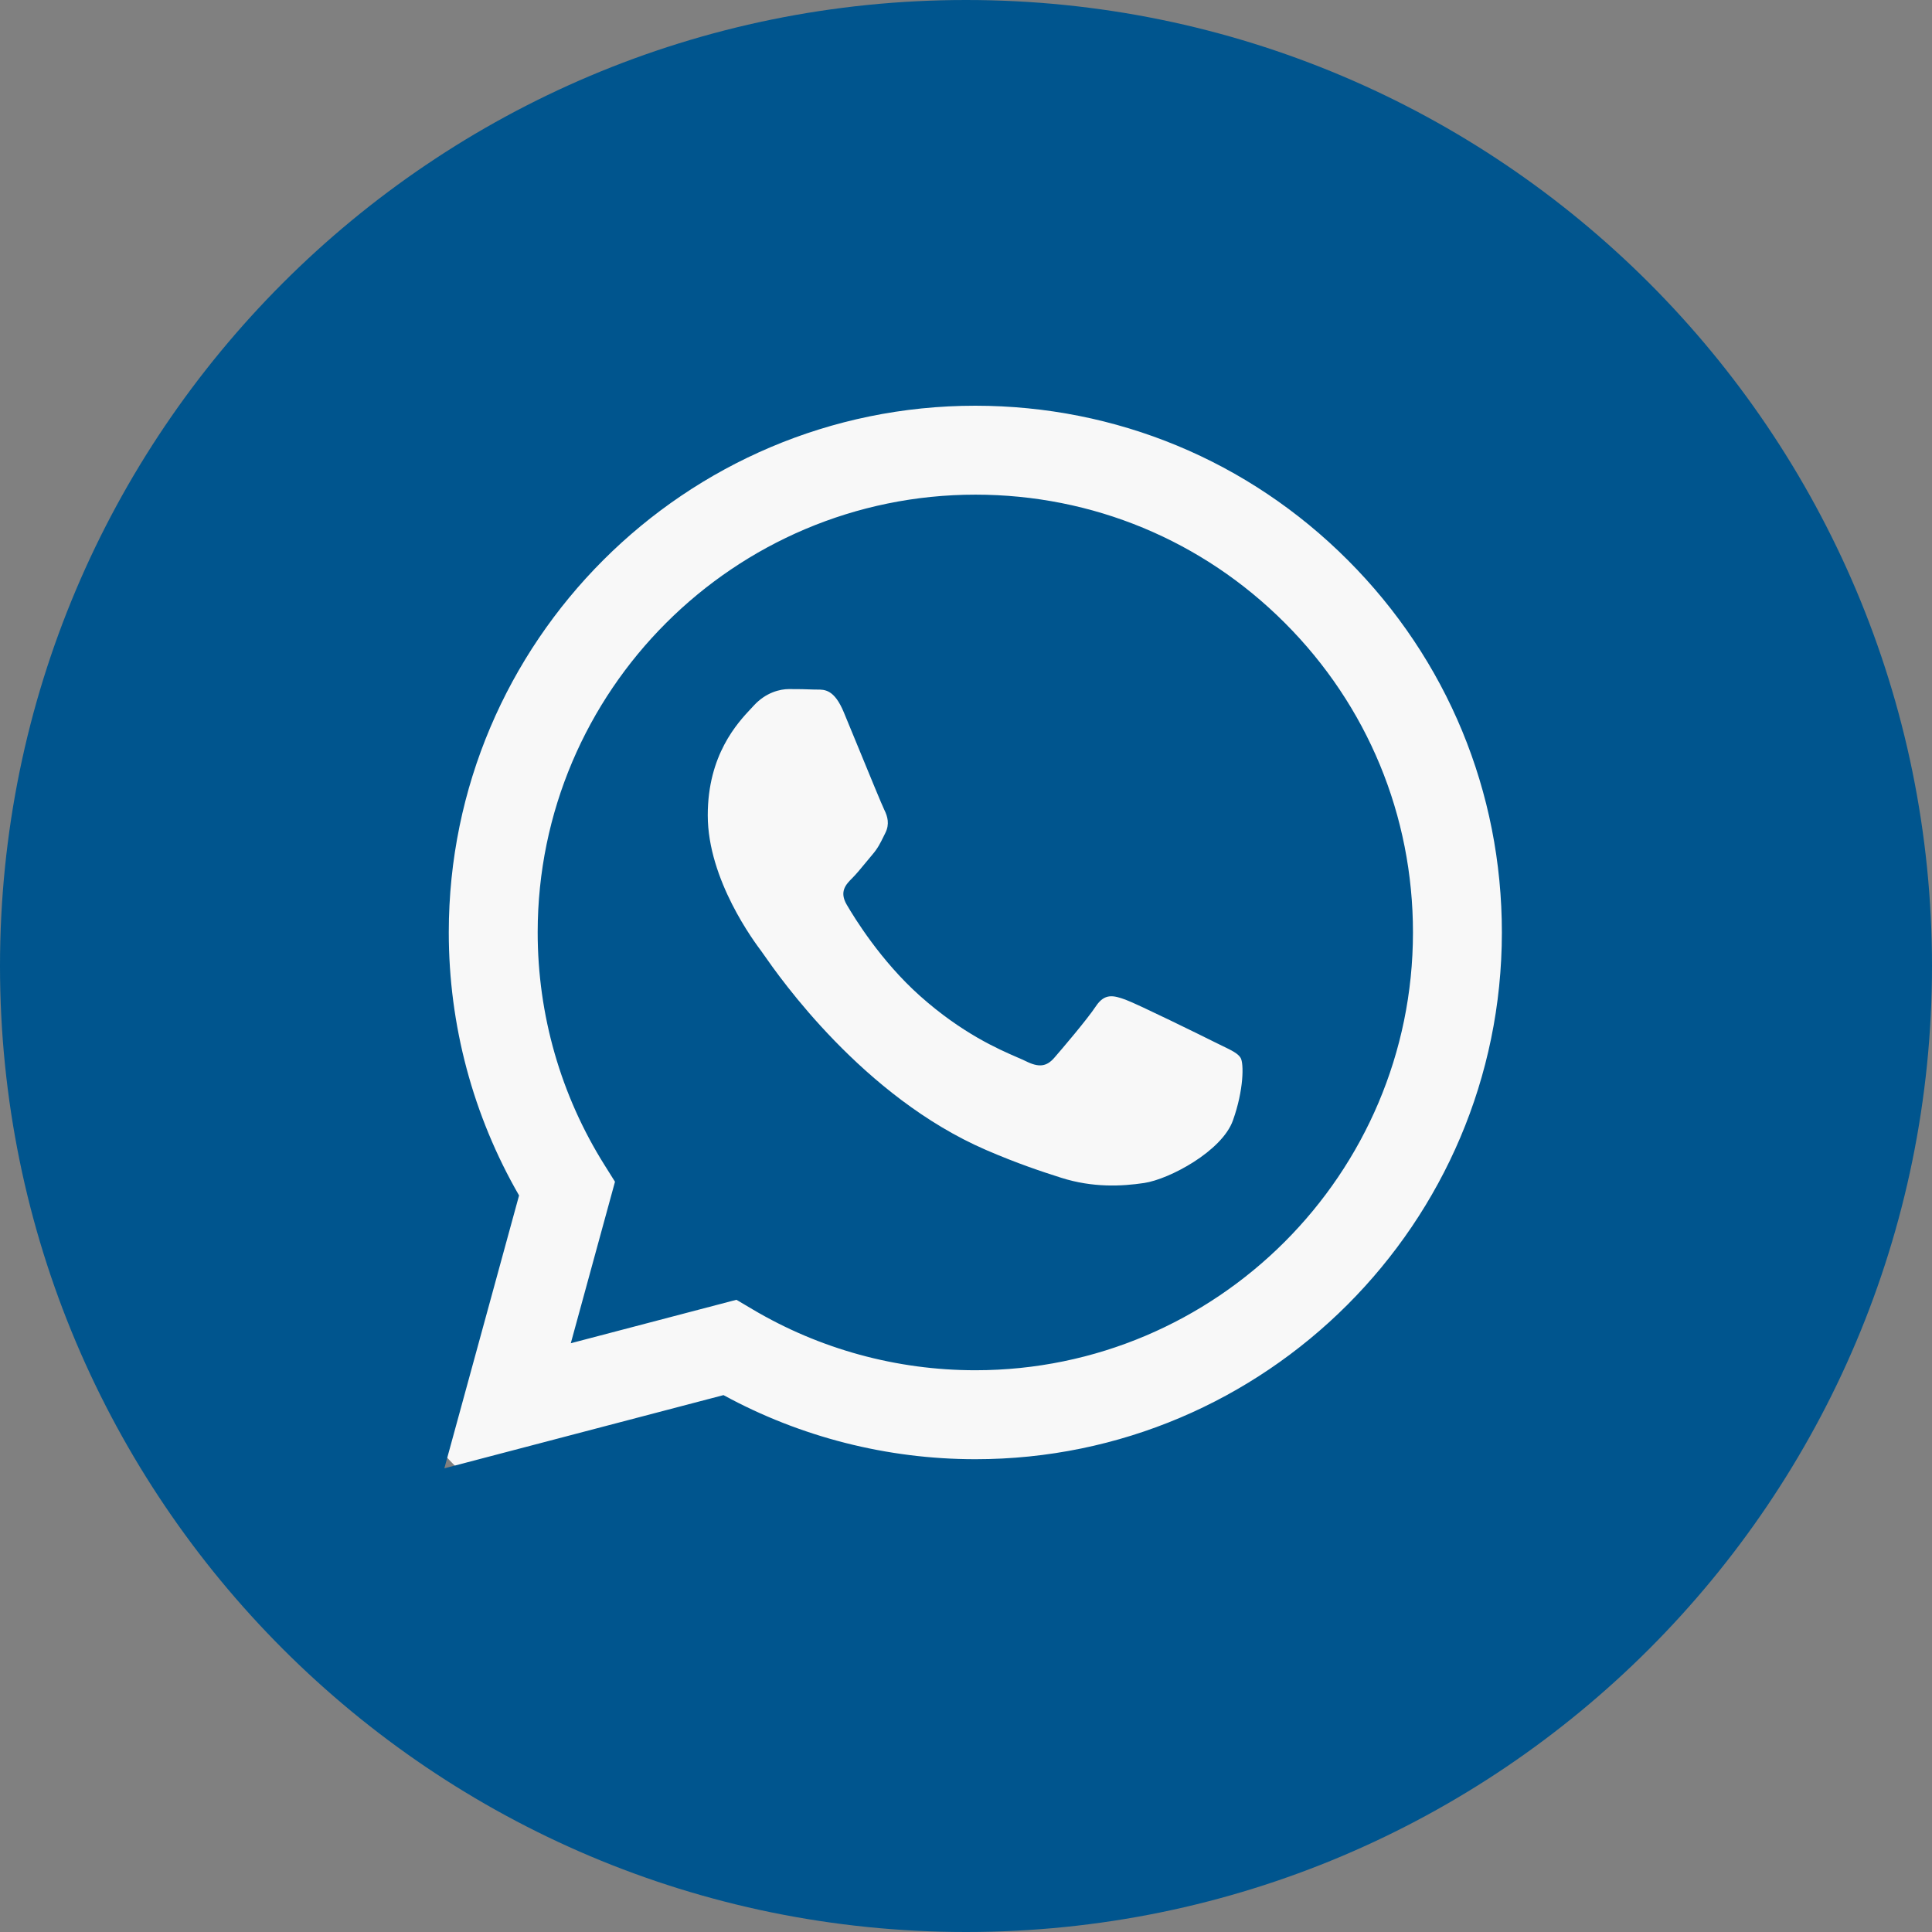
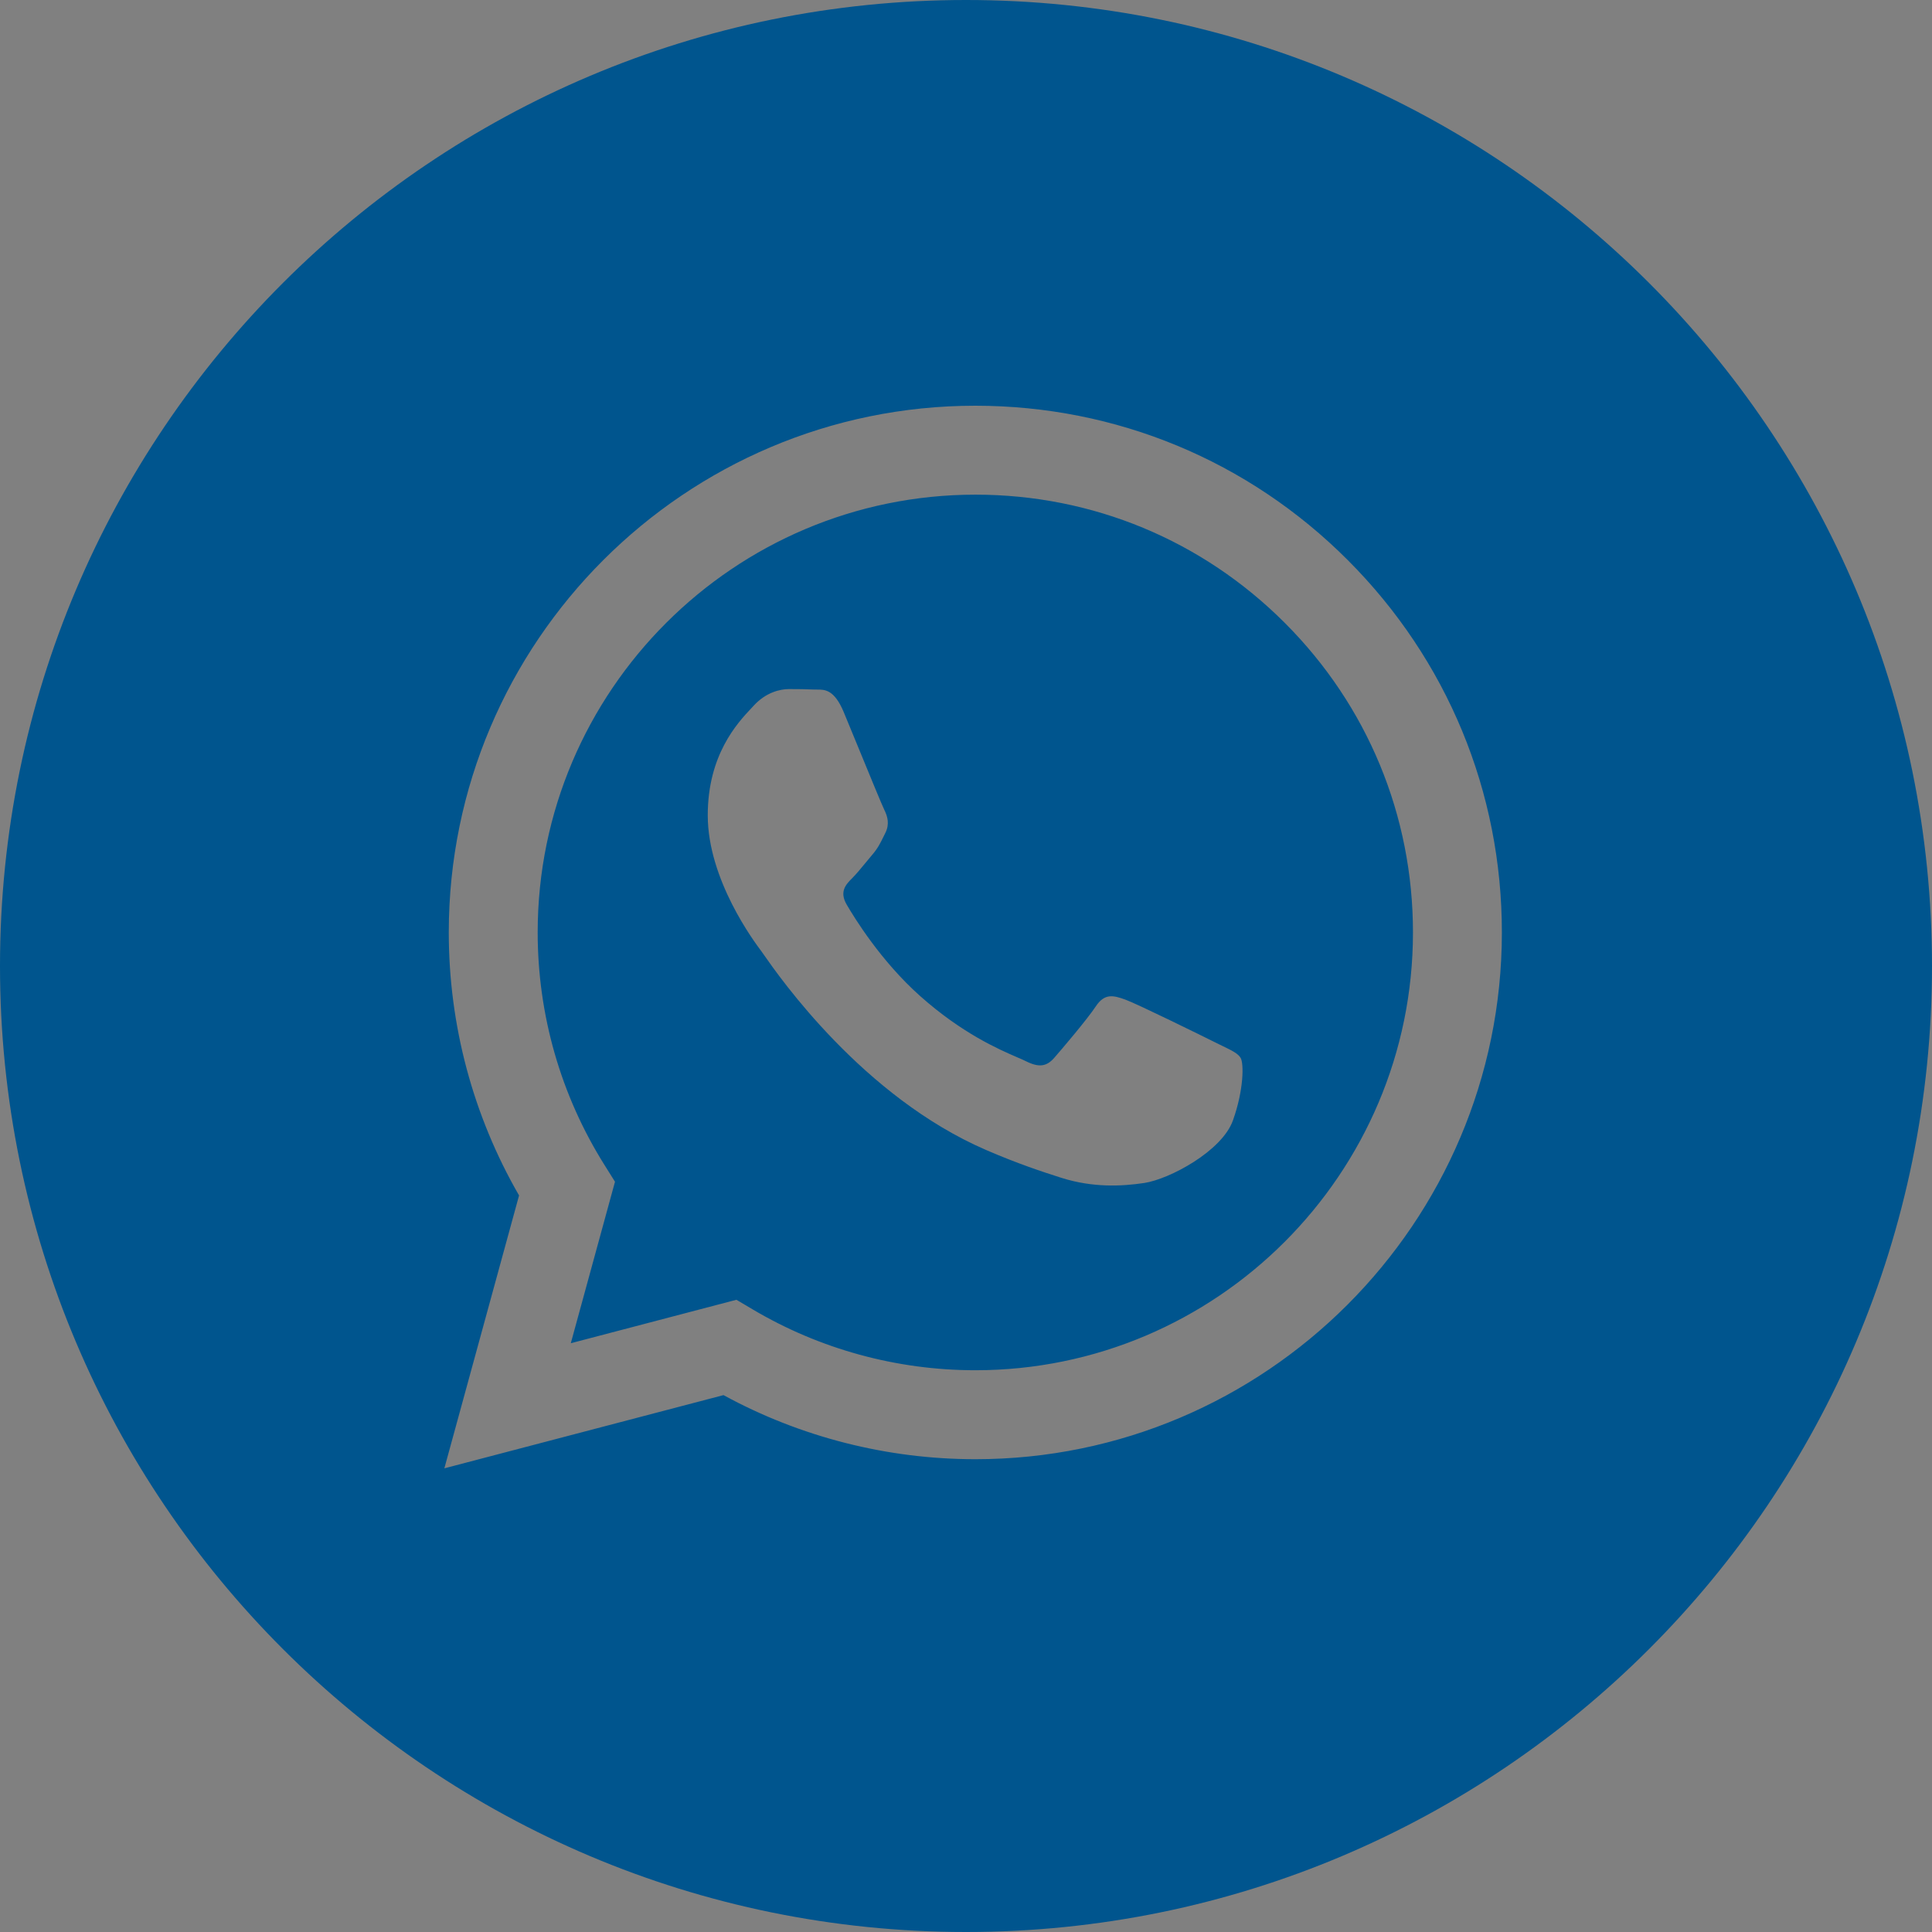
<svg xmlns="http://www.w3.org/2000/svg" width="63" height="63" viewBox="0 0 63 63" fill="none">
  <rect x="0" y="0" width="63" height="63" fill="#808080" stroke="none" />
  <g clip-path="url(#clip0_7_1783)">
-     <circle cx="31.501" cy="31.5" r="23.31" fill="#F8F8F8" />
-     <path fill-rule="evenodd" clip-rule="evenodd" d="M31.5 63C48.897 63 63 48.897 63 31.5C63 14.103 48.897 0 31.5 0C14.103 0 0 14.103 0 31.5C0 48.897 14.103 63 31.5 63ZM43.95 18.265C40.709 15.02 36.398 13.232 31.804 13.23C22.341 13.23 14.638 20.932 14.634 30.399C14.633 33.425 15.424 36.379 16.926 38.982L14.49 47.88L23.592 45.493C26.1 46.861 28.924 47.581 31.797 47.583H31.804C41.267 47.583 48.97 39.88 48.974 30.413C48.977 25.825 47.193 21.511 43.95 18.265ZM31.805 44.682H31.799C29.238 44.681 26.727 43.993 24.536 42.693L24.014 42.384L18.613 43.801L20.054 38.535L19.715 37.994C18.287 35.722 17.532 33.096 17.533 30.399C17.536 22.531 23.939 16.13 31.81 16.13C35.622 16.131 39.205 17.617 41.899 20.315C44.594 23.012 46.077 26.598 46.075 30.411C46.072 38.281 39.671 44.682 31.805 44.682ZM39.632 33.994C39.203 33.779 37.094 32.742 36.701 32.598C36.308 32.455 36.021 32.383 35.735 32.813C35.45 33.243 34.627 34.209 34.377 34.495C34.127 34.782 33.876 34.817 33.448 34.602C33.377 34.567 33.282 34.526 33.164 34.475L33.164 34.475C32.559 34.212 31.368 33.696 29.997 32.473C28.722 31.335 27.861 29.93 27.611 29.501C27.36 29.072 27.584 28.839 27.799 28.626C27.927 28.497 28.075 28.317 28.223 28.137C28.297 28.047 28.371 27.957 28.442 27.874C28.624 27.662 28.703 27.5 28.81 27.282C28.829 27.243 28.849 27.202 28.871 27.159C29.014 26.872 28.943 26.622 28.836 26.407C28.764 26.263 28.357 25.273 27.989 24.376C27.805 23.93 27.631 23.506 27.513 23.221C27.205 22.483 26.894 22.485 26.643 22.486C26.61 22.486 26.578 22.487 26.547 22.485C26.297 22.473 26.011 22.47 25.725 22.47C25.439 22.47 24.975 22.577 24.581 23.007C24.556 23.035 24.527 23.065 24.497 23.098L24.496 23.098C24.049 23.575 23.079 24.611 23.079 26.586C23.079 28.693 24.609 30.728 24.83 31.022L24.831 31.024C24.845 31.043 24.87 31.078 24.906 31.13C25.418 31.864 28.137 35.764 32.16 37.502C33.184 37.944 33.983 38.208 34.606 38.406C35.634 38.732 36.569 38.686 37.309 38.576C38.133 38.453 39.847 37.538 40.204 36.536C40.562 35.534 40.562 34.675 40.455 34.496C40.368 34.351 40.165 34.253 39.865 34.108L39.865 34.108C39.793 34.073 39.715 34.036 39.632 33.994Z" fill="#00558E" />
+     <path fill-rule="evenodd" clip-rule="evenodd" d="M31.5 63C48.897 63 63 48.897 63 31.5C63 14.103 48.897 0 31.5 0C14.103 0 0 14.103 0 31.5C0 48.897 14.103 63 31.5 63ZM43.95 18.265C40.709 15.02 36.398 13.232 31.804 13.23C22.341 13.23 14.638 20.932 14.634 30.399C14.633 33.425 15.424 36.379 16.926 38.982L14.49 47.88L23.592 45.493C26.1 46.861 28.924 47.581 31.797 47.583H31.804C41.267 47.583 48.97 39.88 48.974 30.413C48.977 25.825 47.193 21.511 43.95 18.265ZM31.805 44.682H31.799C29.238 44.681 26.727 43.993 24.536 42.693L24.014 42.384L18.613 43.801L20.054 38.535L19.715 37.994C18.287 35.722 17.532 33.096 17.533 30.399C17.536 22.531 23.939 16.13 31.81 16.13C35.622 16.131 39.205 17.617 41.899 20.315C44.594 23.012 46.077 26.598 46.075 30.411C46.072 38.281 39.671 44.682 31.805 44.682ZM39.632 33.994C39.203 33.779 37.094 32.742 36.701 32.598C36.308 32.455 36.021 32.383 35.735 32.813C35.45 33.243 34.627 34.209 34.377 34.495C34.127 34.782 33.876 34.817 33.448 34.602C33.377 34.567 33.282 34.526 33.164 34.475L33.164 34.475C32.559 34.212 31.368 33.696 29.997 32.473C28.722 31.335 27.861 29.93 27.611 29.501C27.36 29.072 27.584 28.839 27.799 28.626C27.927 28.497 28.075 28.317 28.223 28.137C28.297 28.047 28.371 27.957 28.442 27.874C28.624 27.662 28.703 27.5 28.81 27.282C28.829 27.243 28.849 27.202 28.871 27.159C29.014 26.872 28.943 26.622 28.836 26.407C28.764 26.263 28.357 25.273 27.989 24.376C27.805 23.93 27.631 23.506 27.513 23.221C27.205 22.483 26.894 22.485 26.643 22.486C26.61 22.486 26.578 22.487 26.547 22.485C26.297 22.473 26.011 22.47 25.725 22.47C25.439 22.47 24.975 22.577 24.581 23.007C24.556 23.035 24.527 23.065 24.497 23.098L24.496 23.098C24.049 23.575 23.079 24.611 23.079 26.586C23.079 28.693 24.609 30.728 24.83 31.022L24.831 31.024C24.845 31.043 24.87 31.078 24.906 31.13C25.418 31.864 28.137 35.764 32.16 37.502C33.184 37.944 33.983 38.208 34.606 38.406C35.634 38.732 36.569 38.686 37.309 38.576C38.133 38.453 39.847 37.538 40.204 36.536C40.562 35.534 40.562 34.675 40.455 34.496C40.368 34.351 40.165 34.253 39.865 34.108C39.793 34.073 39.715 34.036 39.632 33.994Z" fill="#00558E" />
  </g>
  <defs>
    <clipPath id="clip0_7_1783">
      <rect width="63" height="63" fill="white" />
    </clipPath>
  </defs>
</svg>